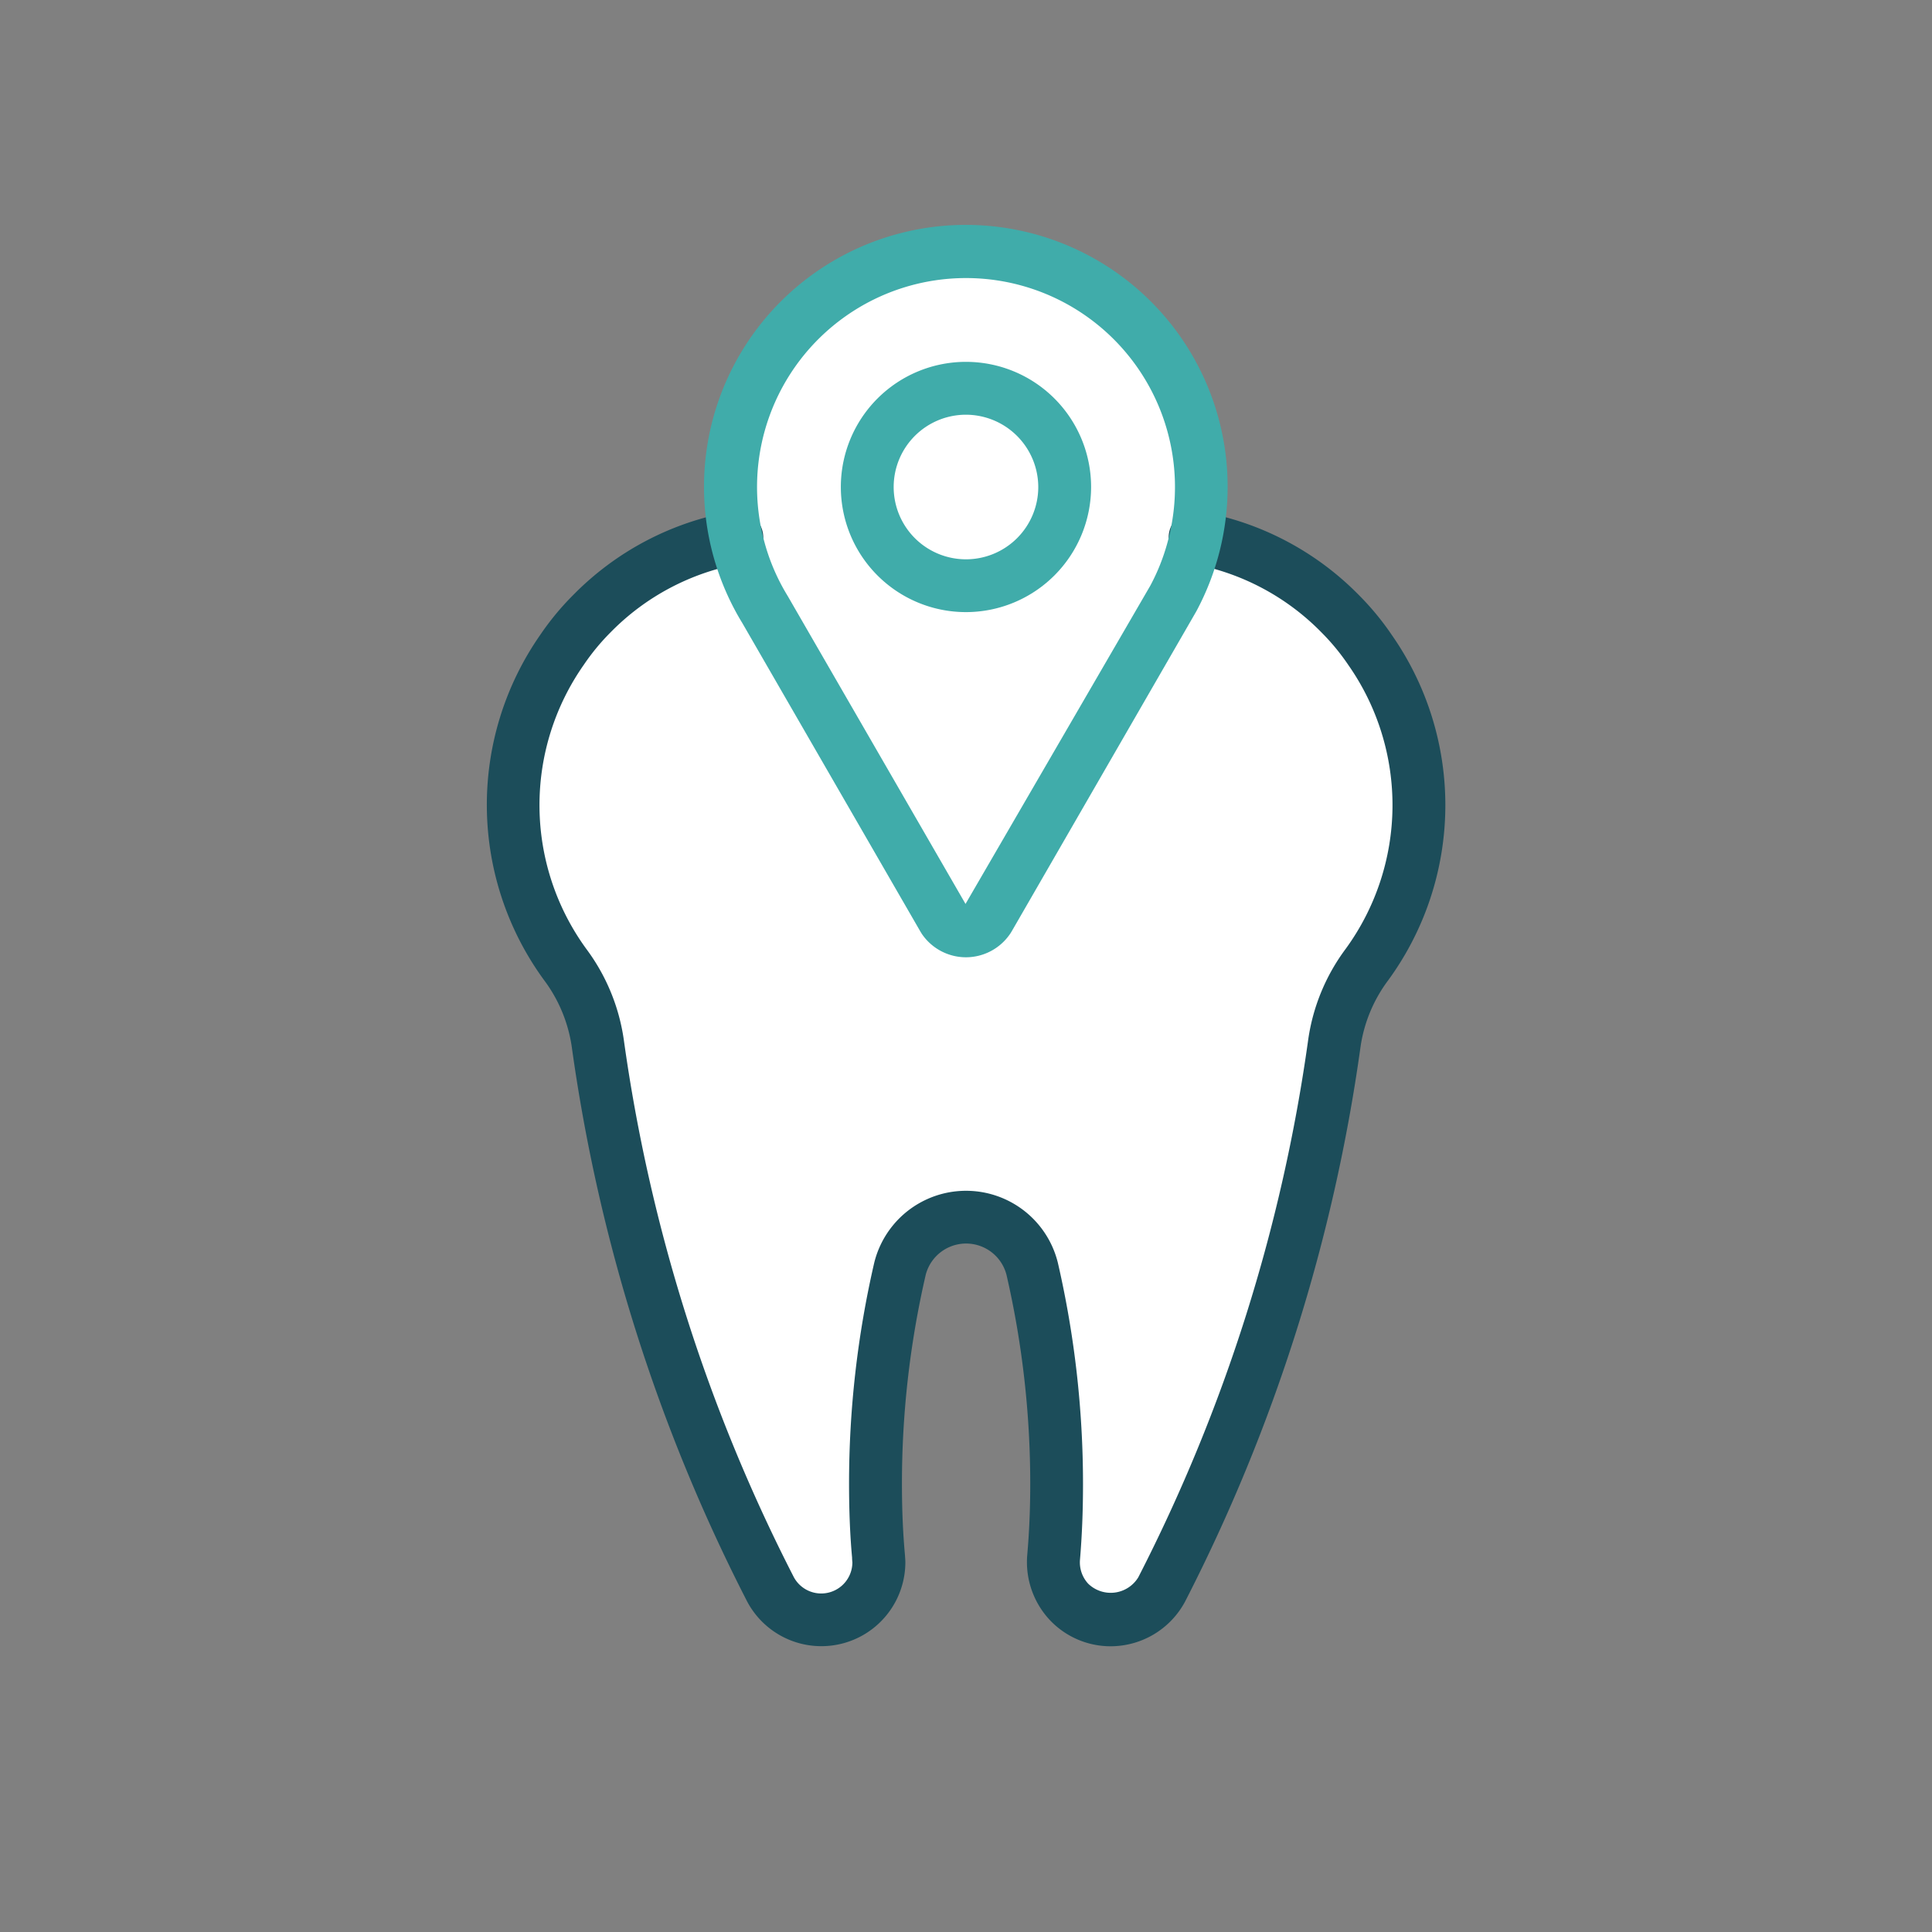
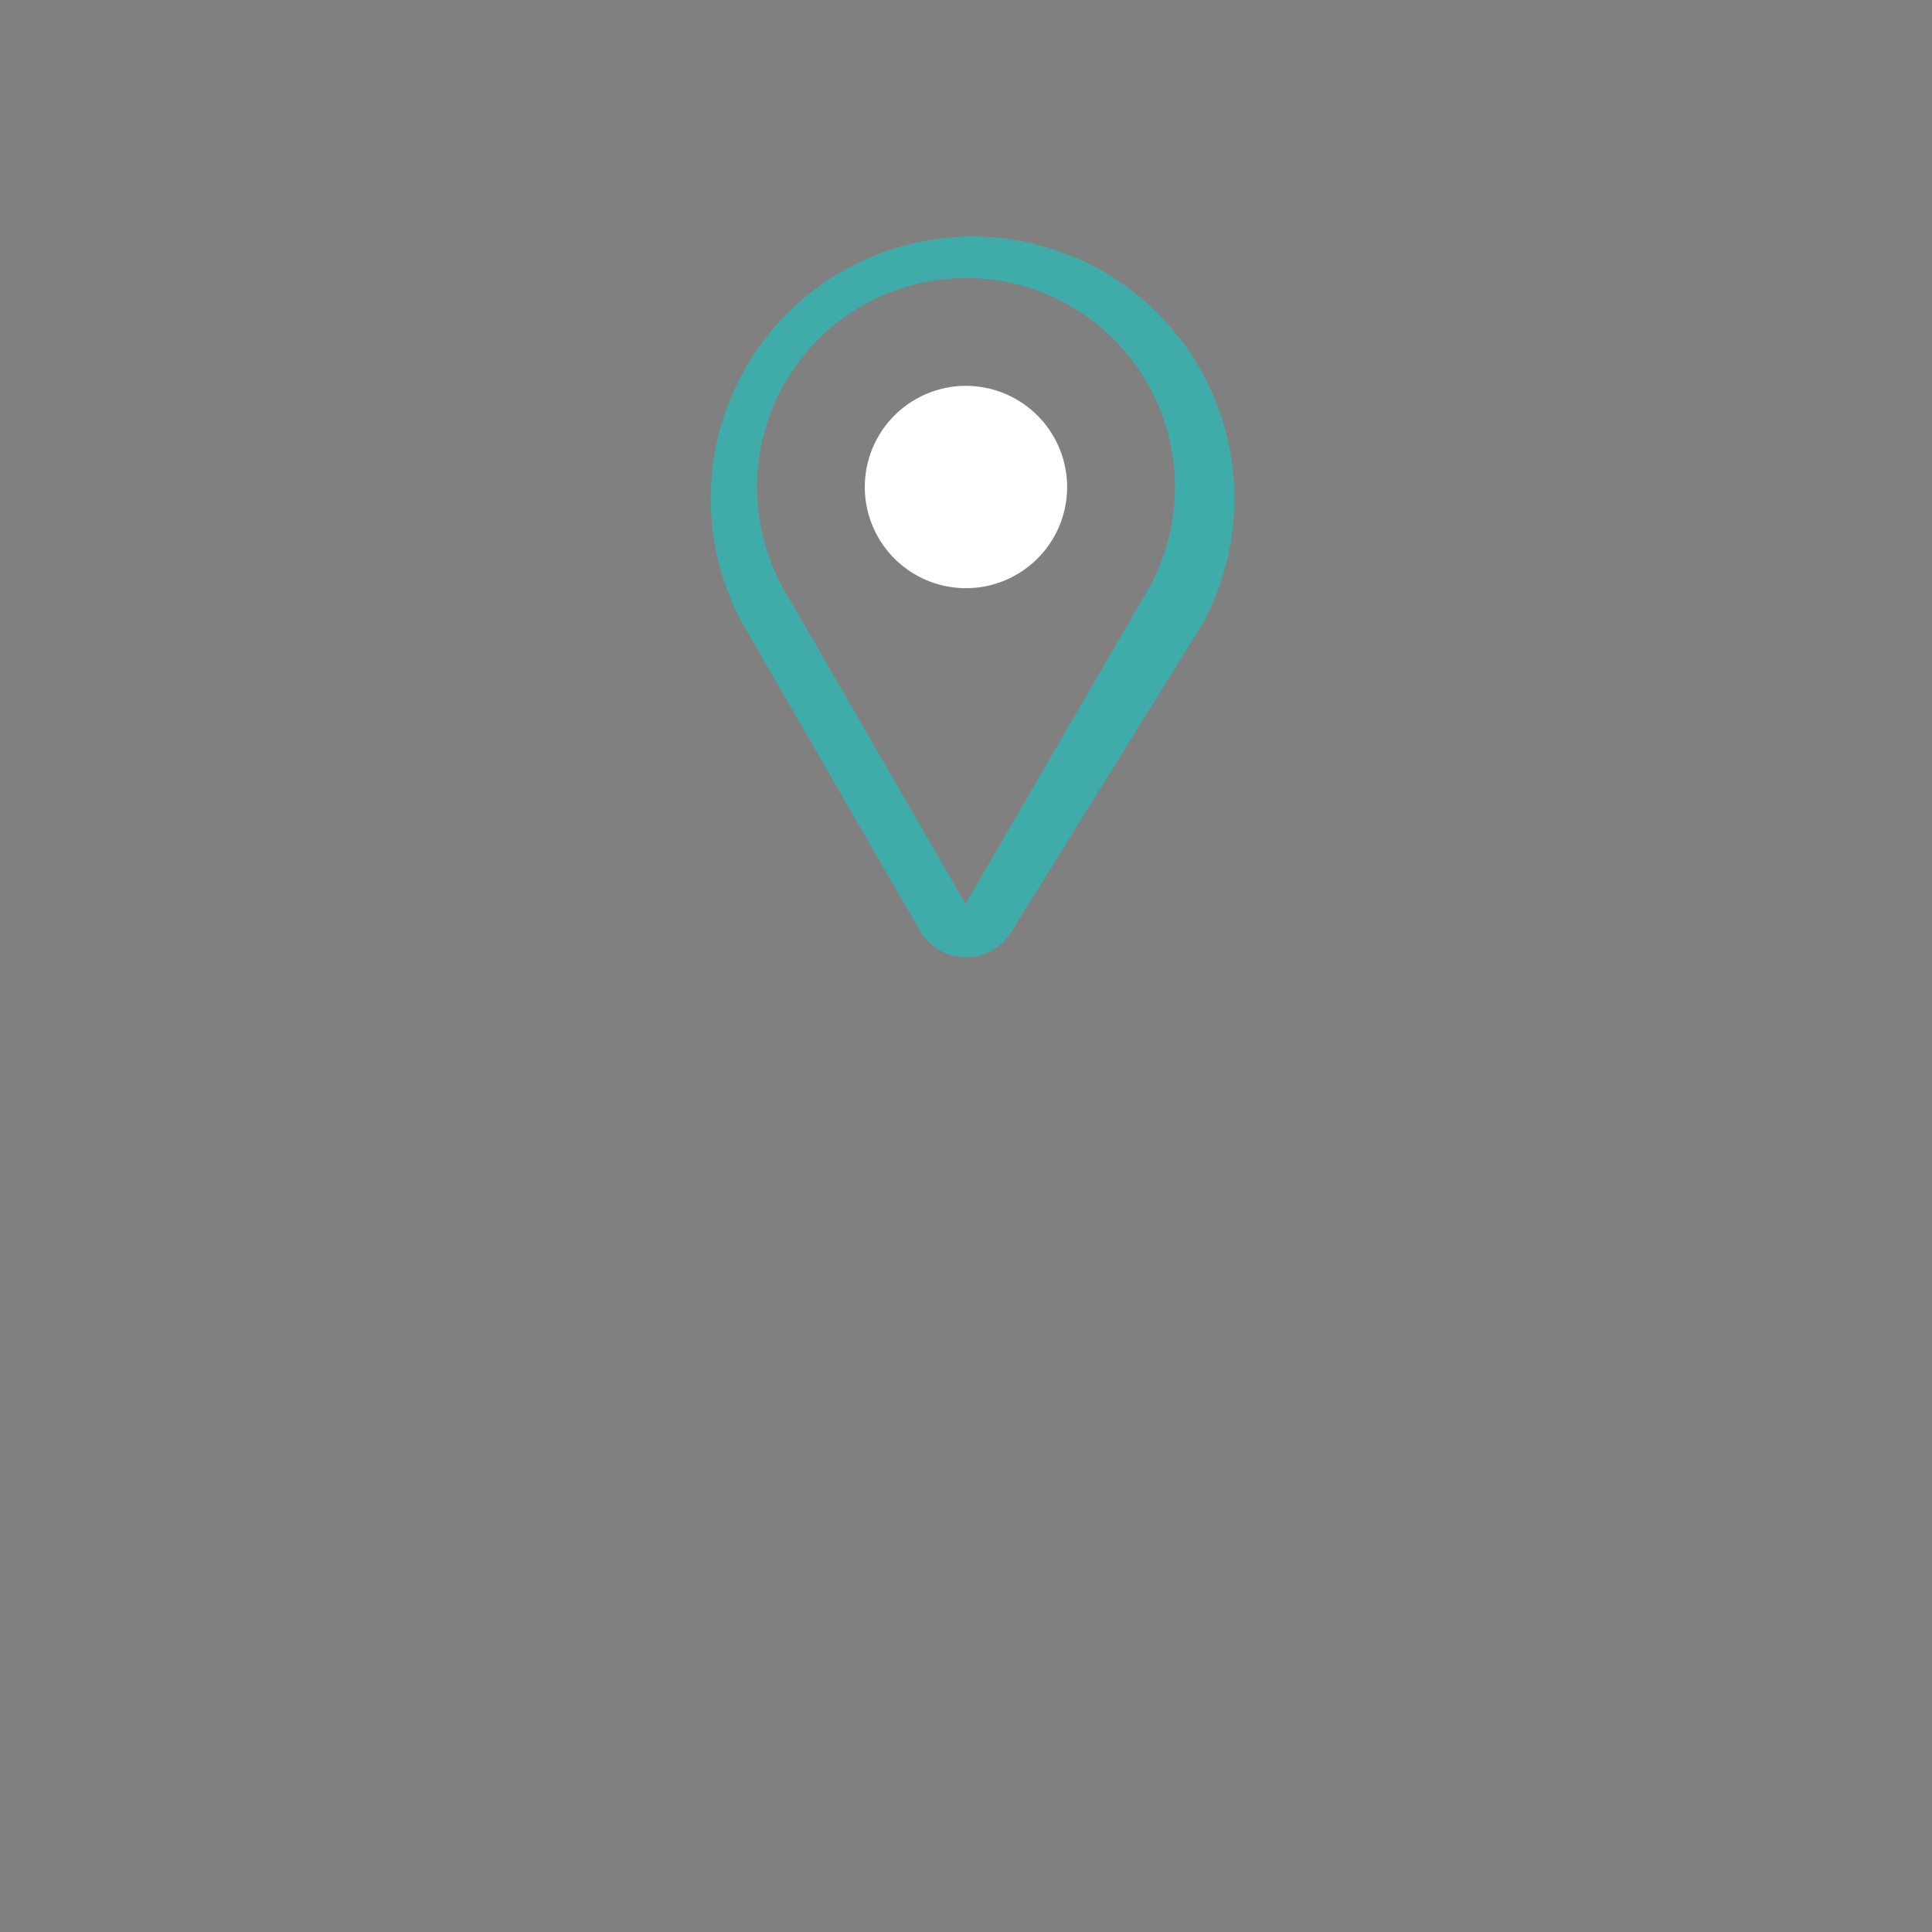
<svg xmlns="http://www.w3.org/2000/svg" id="Layer_1" data-name="Layer 1" viewBox="0 0 64 64">
  <rect x="0" y="0" width="64" height="64" fill="#808080" stroke="none" />
  <defs>
    <style>
      .cls-1 {
        fill: #fff;
      }

      .cls-2 {
        fill: #1c4d5a;
      }

      .cls-3 {
        fill: #40acaa;
      }
    </style>
  </defs>
  <path class="cls-1" d="M32,12.782a3.351,3.351,0,1,0,3.35,3.352A3.355,3.355,0,0,0,32,12.782Z" />
-   <path class="cls-1" d="M45.28,31.951a8.968,8.968,0,0,0,.11-10.408l-.009-.013a8.248,8.248,0,0,0-.986-1.2,8.781,8.781,0,0,0-4.021-2.324.877.877,0,0,1-.641-.948,7.6,7.6,0,0,0,.064-.929,7.8,7.8,0,1,0-15.531.929.875.875,0,0,1-.64.948,8.88,8.88,0,0,0-4.012,2.316,8.132,8.132,0,0,0-.985,1.19,8.967,8.967,0,0,0,.09,10.433,5.731,5.731,0,0,1,1.081,2.6,56.688,56.688,0,0,0,5.721,18.1,1.907,1.907,0,0,0,3.589-.9c0-.035,0-.075-.011-.172-.066-.756-.1-1.551-.1-2.418a31.623,31.623,0,0,1,.81-7.129,2.257,2.257,0,0,1,4.38,0A31.673,31.673,0,0,1,35,49.16c0,.865-.032,1.661-.1,2.435a1.927,1.927,0,0,0,.5,1.458,1.908,1.908,0,0,0,3.081-.407,56.7,56.7,0,0,0,5.718-18.1A5.709,5.709,0,0,1,45.28,31.951ZM32,19.4a3.27,3.27,0,1,1,3.269-3.269A3.273,3.273,0,0,1,32,19.4Z" />
-   <path class="cls-2" d="M36.79,54.535a2.77,2.77,0,0,1-2.032-.889,2.811,2.811,0,0,1-.73-2.127c.066-.752.1-1.523.1-2.359a30.831,30.831,0,0,0-.787-6.932,1.382,1.382,0,0,0-2.675,0,30.72,30.72,0,0,0-.788,6.931c0,.843.032,1.612.1,2.354.009.132.013.187.013.236a2.782,2.782,0,0,1-5.242,1.3,57.566,57.566,0,0,1-5.81-18.382,4.853,4.853,0,0,0-.921-2.206A9.841,9.841,0,0,1,17.9,21.026a8.994,8.994,0,0,1,1.087-1.314,9.713,9.713,0,0,1,5.245-2.763.875.875,0,1,1,.308,1.722,7.991,7.991,0,0,0-4.311,2.273,7.356,7.356,0,0,0-.888,1.076,8.09,8.09,0,0,0,.082,9.415,6.591,6.591,0,0,1,1.24,3A55.835,55.835,0,0,0,26.3,52.252a1.032,1.032,0,0,0,1.936-.5,1.559,1.559,0,0,1-.01-.16c-.066-.715-.1-1.535-.1-2.43a32.495,32.495,0,0,1,.833-7.327,3.132,3.132,0,0,1,6.085,0,32.612,32.612,0,0,1,.832,7.328c0,.888-.033,1.707-.1,2.505a1.04,1.04,0,0,0,.272.794,1.07,1.07,0,0,0,1.659-.211,55.815,55.815,0,0,0,5.63-17.818,6.59,6.59,0,0,1,1.24-3,8.09,8.09,0,0,0,.091-9.4,7.337,7.337,0,0,0-.893-1.084,7.991,7.991,0,0,0-4.314-2.278.875.875,0,1,1,.307-1.722,9.721,9.721,0,0,1,5.25,2.767,9.068,9.068,0,0,1,1.091,1.324,9.84,9.84,0,0,1-.118,11.426,4.839,4.839,0,0,0-.92,2.2A57.6,57.6,0,0,1,39.26,53.049,2.8,2.8,0,0,1,36.79,54.535Z" />
  <g>
-     <path class="cls-3" d="M32,31.711a1.768,1.768,0,0,1-1.455-.763c-.017-.025-.059-.094-.073-.119L24.59,20.639c-.07-.114-.149-.249-.223-.387a8.673,8.673,0,1,1,16.3-4.119,8.726,8.726,0,0,1-1.037,4.117L33.52,30.841c-.012.02-.049.083-.063.1A1.77,1.77,0,0,1,32,31.711Zm0-22.5a6.922,6.922,0,0,0-6.674,8.758,6.832,6.832,0,0,0,.581,1.451c.059.109.122.218.187.324l5.89,10.2L38.106,19.4a6.842,6.842,0,0,0,.568-1.427A6.923,6.923,0,0,0,32,9.211Z" />
-     <path class="cls-3" d="M32,20.277a4.145,4.145,0,1,1,4.144-4.144A4.149,4.149,0,0,1,32,20.277Zm0-6.539a2.395,2.395,0,1,0,2.394,2.395A2.4,2.4,0,0,0,32,13.738Z" />
+     <path class="cls-3" d="M32,31.711a1.768,1.768,0,0,1-1.455-.763c-.017-.025-.059-.094-.073-.119L24.59,20.639a8.673,8.673,0,1,1,16.3-4.119,8.726,8.726,0,0,1-1.037,4.117L33.52,30.841c-.012.02-.049.083-.063.1A1.77,1.77,0,0,1,32,31.711Zm0-22.5a6.922,6.922,0,0,0-6.674,8.758,6.832,6.832,0,0,0,.581,1.451c.059.109.122.218.187.324l5.89,10.2L38.106,19.4a6.842,6.842,0,0,0,.568-1.427A6.923,6.923,0,0,0,32,9.211Z" />
  </g>
</svg>